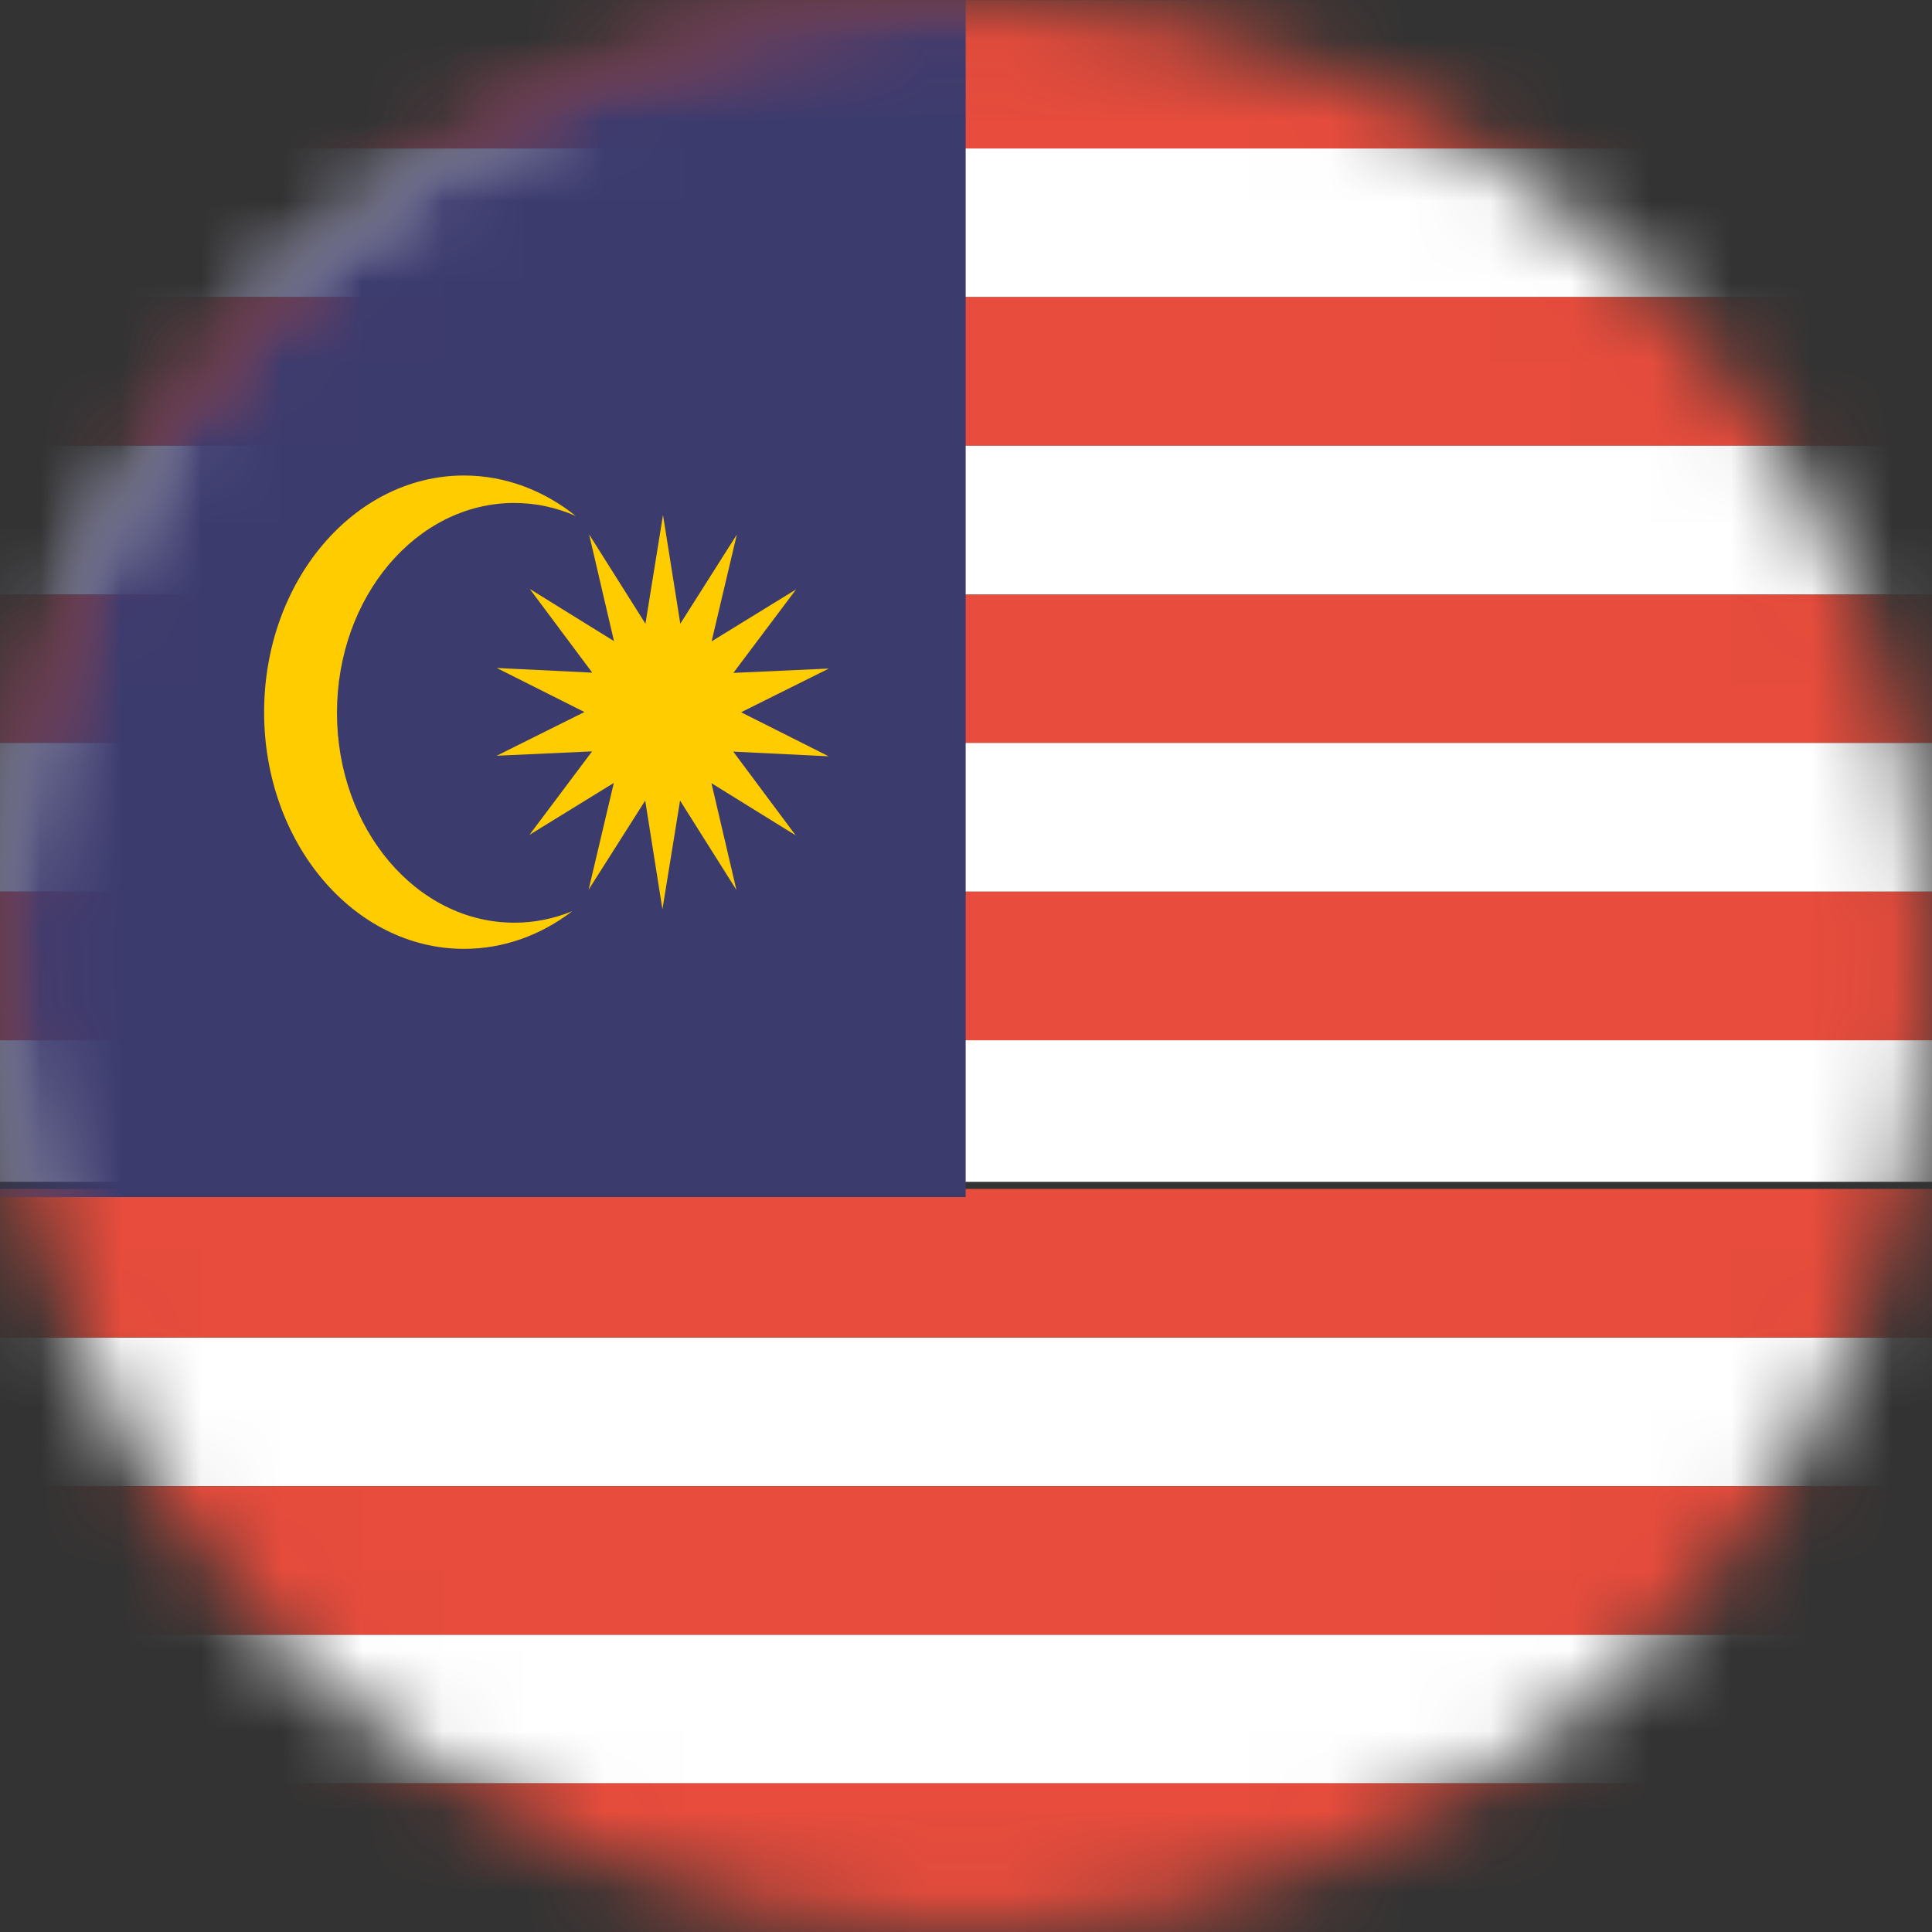
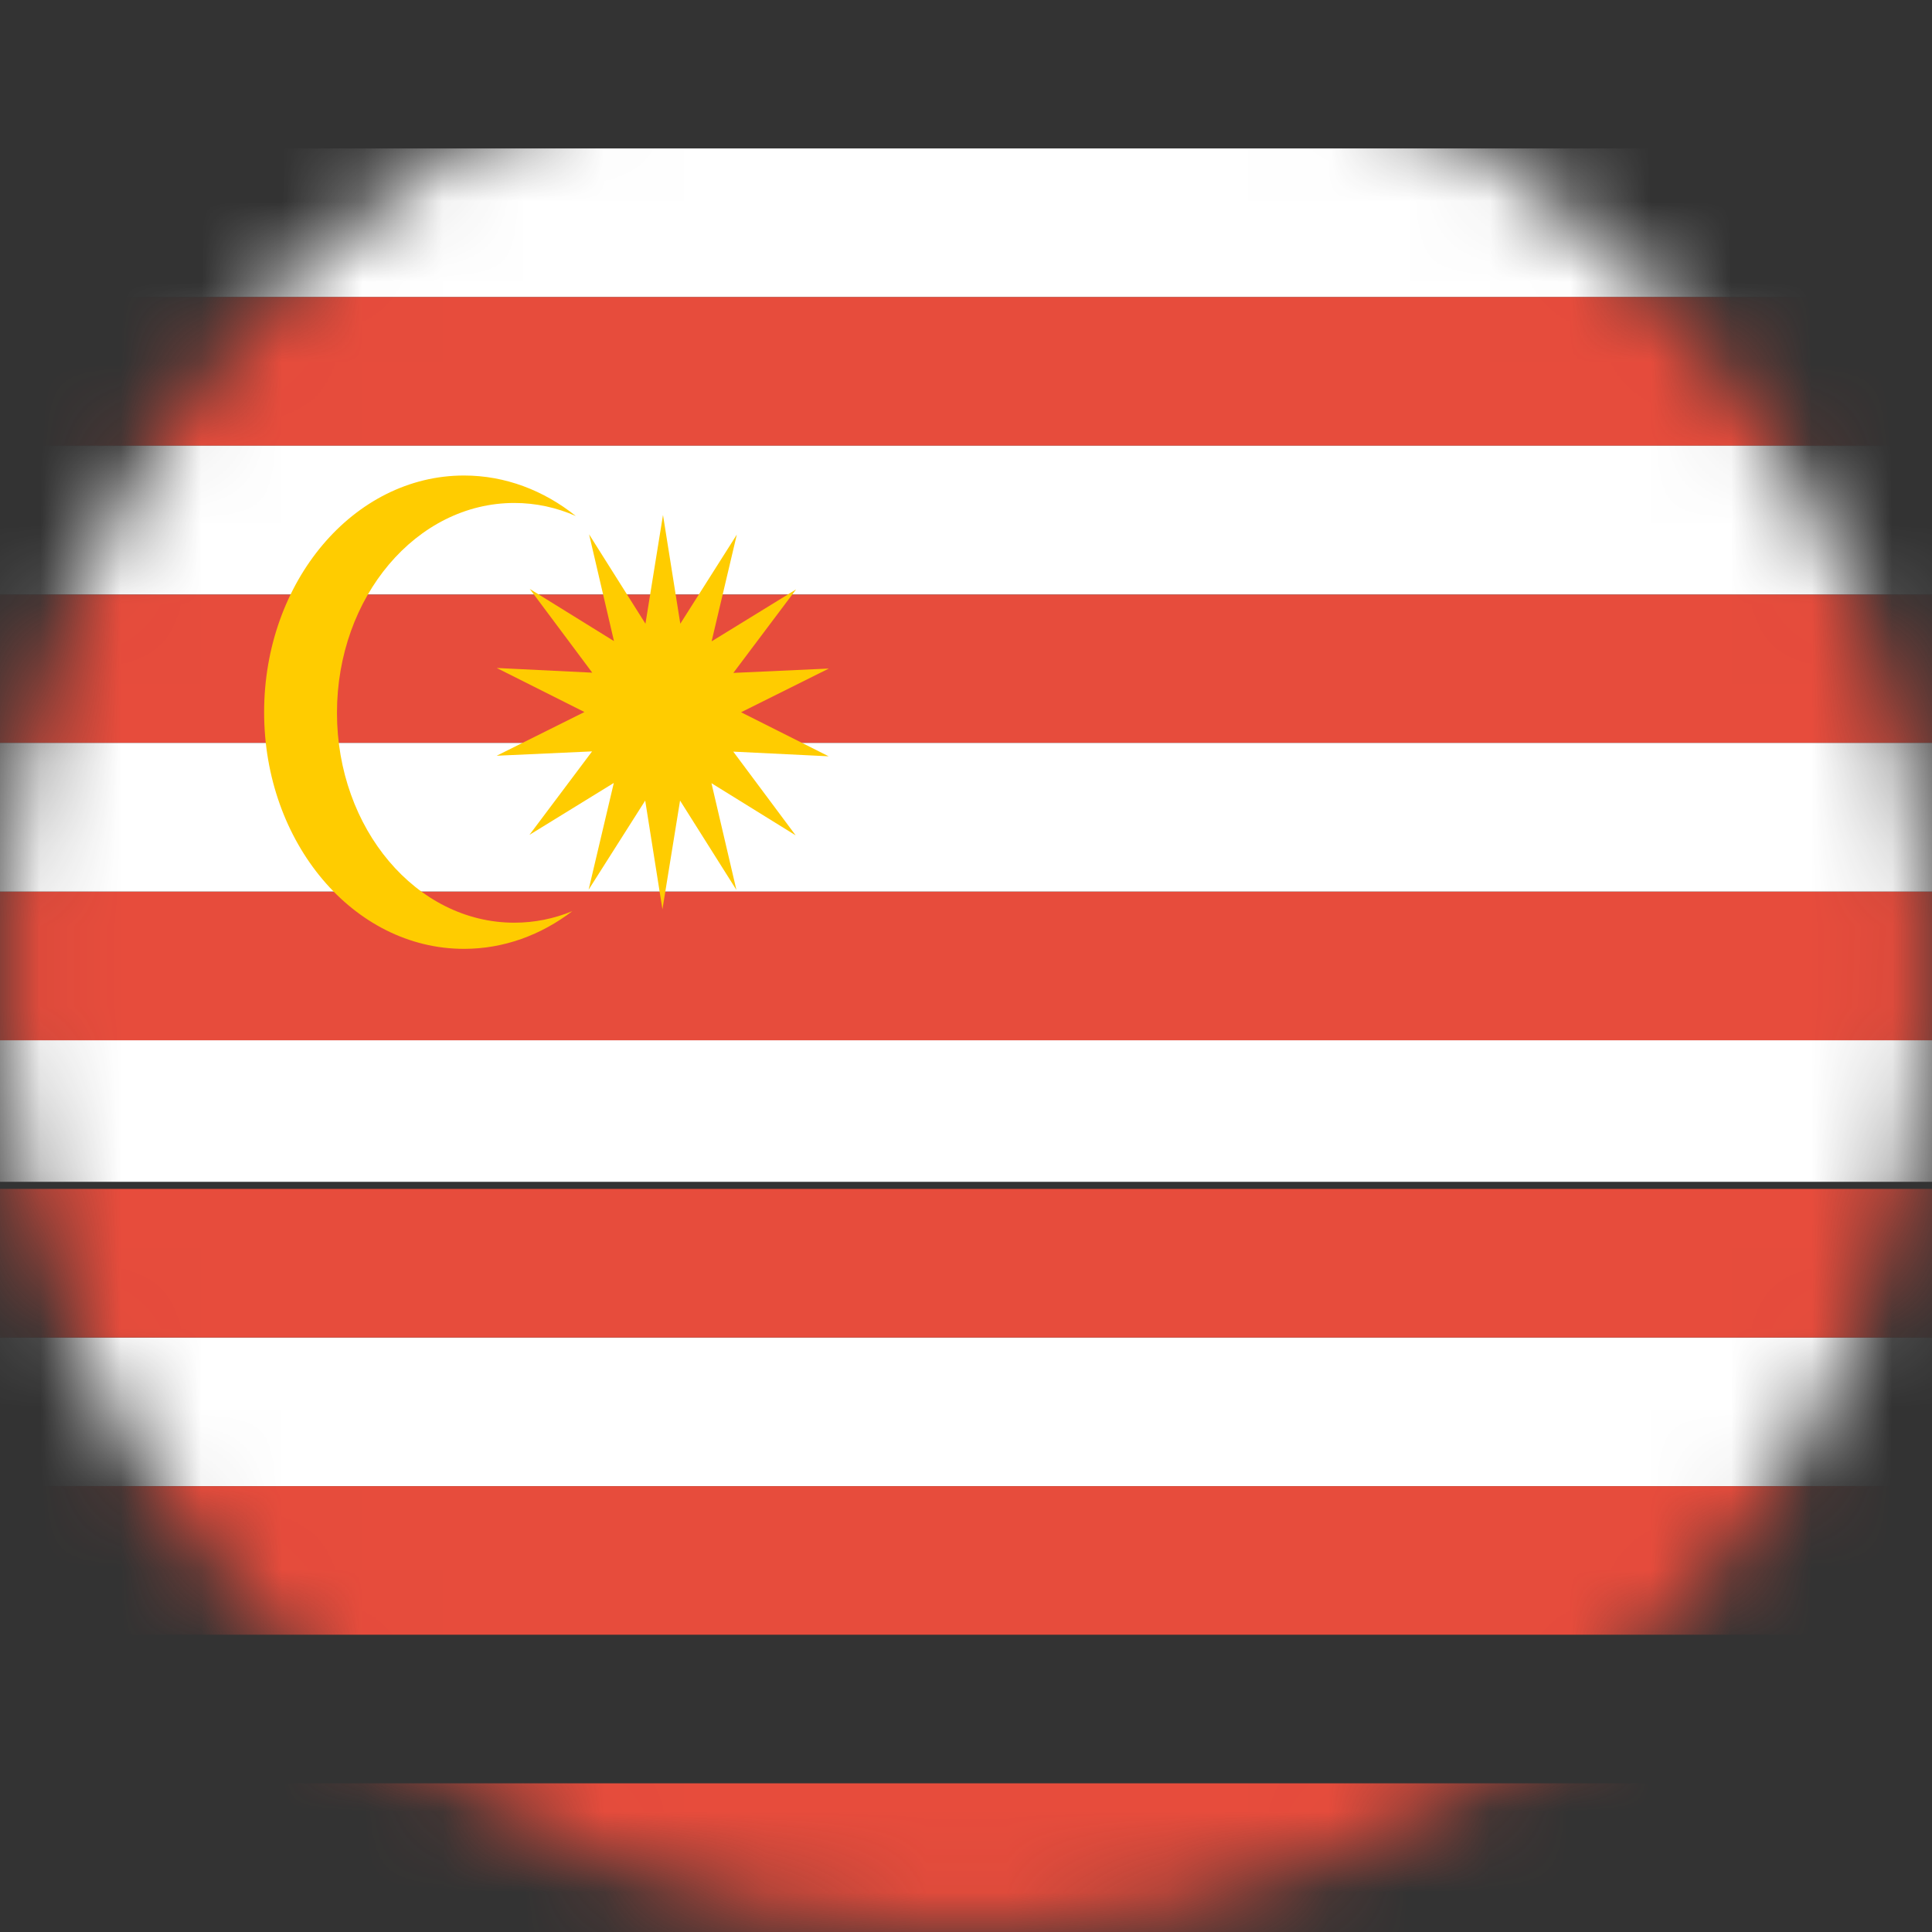
<svg xmlns="http://www.w3.org/2000/svg" width="24" height="24" viewBox="0 0 24 24" fill="none">
  <rect x="0" y="0" width="24" height="24" fill="#333333" stroke="none" />
  <mask id="mask0_3931_98044" style="mask-type:luminance" maskUnits="userSpaceOnUse" x="0" y="0" width="24" height="24">
    <path d="M23.997 12C23.997 13.576 23.687 15.136 23.084 16.592C22.481 18.048 21.597 19.371 20.483 20.485C19.369 21.599 18.046 22.483 16.59 23.087C15.134 23.69 13.574 24 11.998 24C10.422 24 8.862 23.69 7.406 23.087C5.95 22.483 4.627 21.599 3.513 20.485C2.399 19.371 1.515 18.048 0.913 16.592C0.31 15.136 -0 13.576 2.7902e-07 12C-0 10.424 0.31 8.864 0.913 7.408C1.515 5.952 2.399 4.629 3.513 3.515C4.627 2.401 5.95 1.517 7.406 0.913C8.862 0.31 10.422 0 11.998 0C13.574 0 15.134 0.31 16.59 0.913C18.046 1.517 19.369 2.401 20.483 3.515C21.597 4.629 22.481 5.952 23.084 7.408C23.687 8.864 23.997 10.424 23.997 12Z" fill="white" />
  </mask>
  <g mask="url(#mask0_3931_98044)">
    <path d="M-6.008 18.462H29.996V16.615H-6.008V18.462Z" fill="white" />
    <path d="M-6.008 16.615H29.996V14.769H-6.008V16.615Z" fill="#E74C3C" />
-     <path d="M-6.008 22.154H29.996V20.307H-6.008V22.154Z" fill="white" />
+     <path d="M-6.008 22.154H29.996V20.307V22.154Z" fill="white" />
    <path d="M-6.008 24H29.996V22.153H-6.008V24Z" fill="#E74C3C" />
    <path d="M-6.008 20.307H29.996V18.462H-6.008V20.307Z" fill="#E74C3C" />
    <path d="M-6.008 14.681H29.996V12.836H-6.008V14.681Z" fill="white" />
    <path d="M-6.008 9.23H29.996V7.385H-6.008V9.23Z" fill="#E74C3C" />
    <path d="M-6.008 3.691H29.996V1.844H-6.008V3.691Z" fill="white" />
    <path d="M-6.008 5.537H29.996V3.69H-6.008V5.537Z" fill="#E74C3C" />
    <path d="M-6.008 12.923H29.996V11.075H-6.008V12.923Z" fill="#E74C3C" />
-     <path d="M-6.008 1.844H29.996V0.001H-6.008V1.844Z" fill="#E74C3C" />
    <path d="M-6.008 7.384H29.996V5.537H-6.008V7.384Z" fill="white" />
    <path d="M-6.008 11.075H29.996V9.229H-6.008V11.075Z" fill="white" />
  </g>
  <mask id="mask1_3931_98044" style="mask-type:luminance" maskUnits="userSpaceOnUse" x="0" y="0" width="24" height="24">
    <path d="M24 12C24 13.576 23.69 15.136 23.087 16.592C22.485 18.048 21.601 19.371 20.487 20.485C19.373 21.599 18.05 22.483 16.594 23.086C15.139 23.689 13.578 24 12.002 24C10.427 24 8.866 23.689 7.41 23.086C5.955 22.483 4.632 21.599 3.518 20.485C2.404 19.371 1.52 18.048 0.917 16.592C0.314 15.136 0.004 13.576 0.005 12C0.004 10.425 0.314 8.864 0.917 7.409C1.52 5.953 2.404 4.63 3.518 3.516C4.632 2.401 5.955 1.517 7.41 0.914C8.866 0.311 10.427 0.001 12.002 0.001C13.578 0.001 15.139 0.311 16.594 0.914C18.05 1.517 19.373 2.401 20.487 3.516C21.601 4.63 22.485 5.953 23.087 7.409C23.69 8.864 24 10.425 24 12Z" fill="white" />
  </mask>
  <g mask="url(#mask1_3931_98044)">
-     <path d="M1.634 0.001C0.725 0.001 -0.005 0.874 -0.005 1.956V14.871H11.996V0.001H1.634Z" fill="#3C3B6E" />
-   </g>
+     </g>
  <path d="M5.764 5.907C4.393 5.907 3.281 7.224 3.281 8.847C3.281 10.47 4.393 11.787 5.764 11.787C6.26 11.787 6.721 11.615 7.109 11.319C6.883 11.412 6.641 11.462 6.389 11.462C5.173 11.462 4.186 10.294 4.186 8.855C4.186 7.416 5.173 6.248 6.389 6.248C6.657 6.248 6.914 6.305 7.153 6.41C6.756 6.093 6.278 5.907 5.764 5.907Z" fill="#FFCC00" />
  <path d="M9.884 10.377L8.838 9.729L9.148 11.055L8.448 9.945L8.229 11.296L8.015 9.945L7.312 11.052L7.625 9.726L6.577 10.371L7.355 9.334L6.17 9.388L7.26 8.845L6.171 8.298L7.357 8.356L6.581 7.316L7.627 7.964L7.318 6.638L8.018 7.748L8.236 6.397L8.451 7.748L9.153 6.641L8.84 7.967L9.889 7.322L9.11 8.359L10.296 8.305L9.206 8.848L10.294 9.395L9.109 9.337L9.884 10.377Z" fill="#FFCC00" />
</svg>